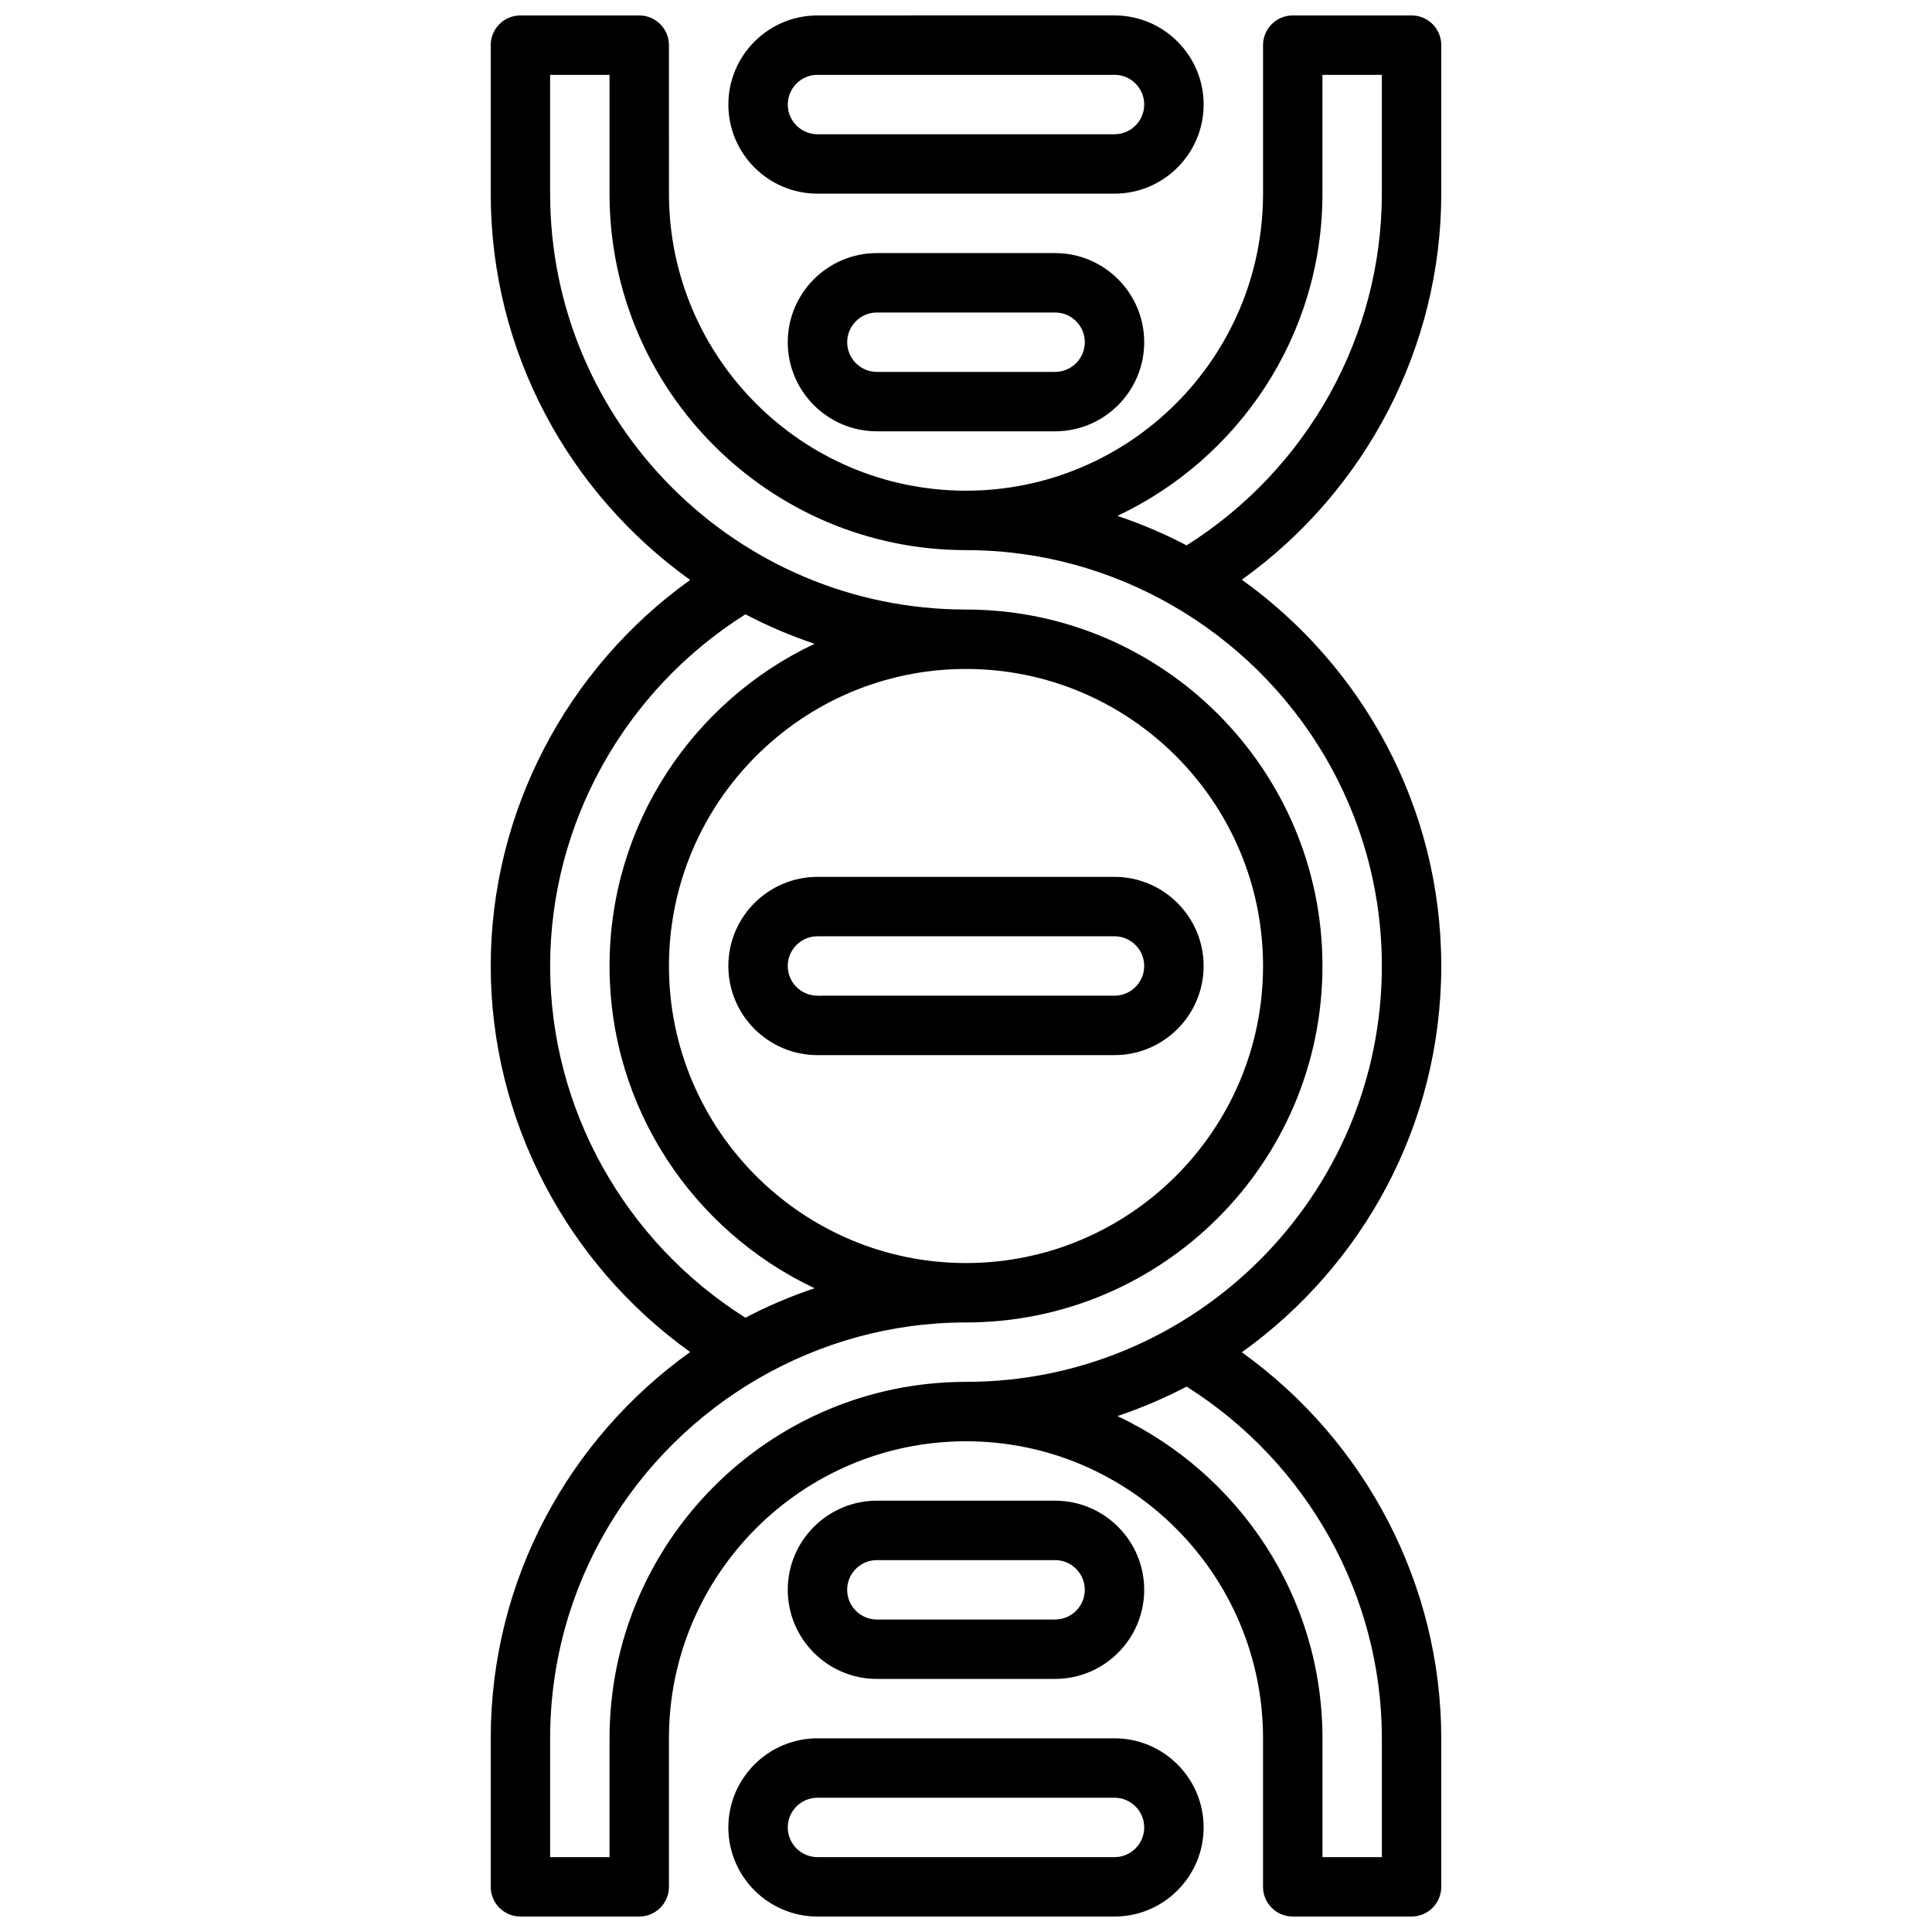
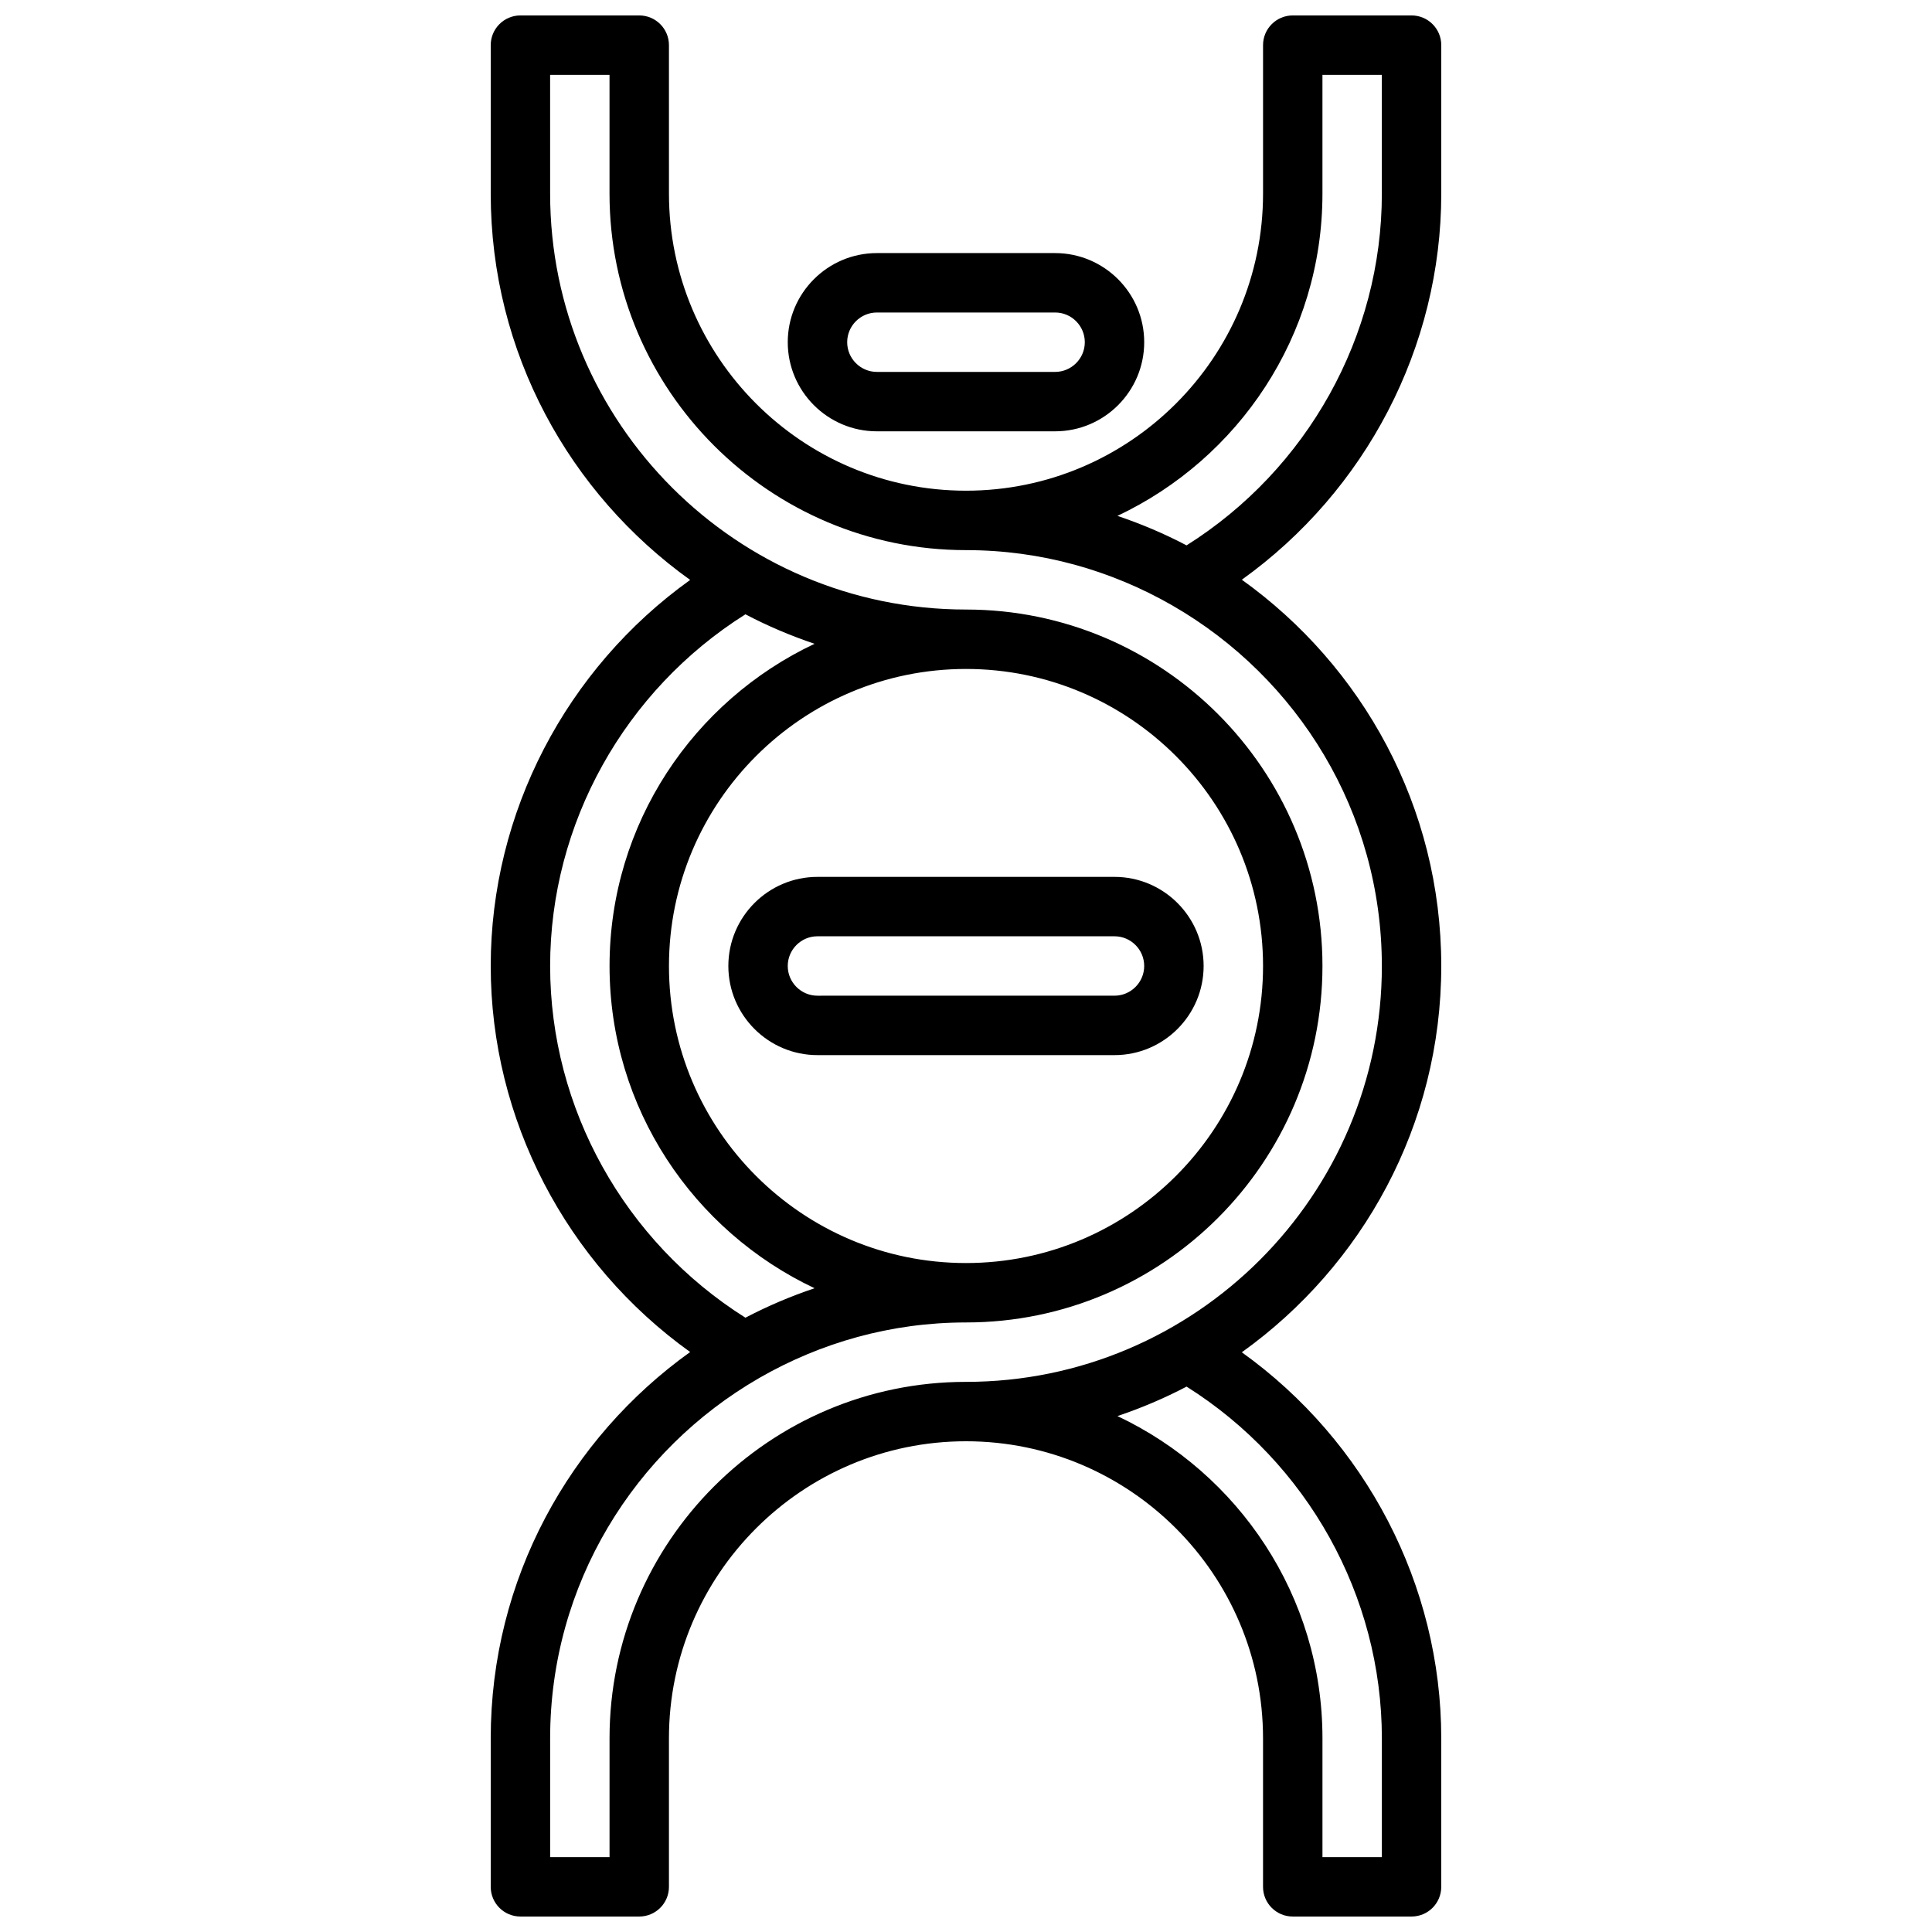
<svg xmlns="http://www.w3.org/2000/svg" width="800px" height="800px" version="1.1" viewBox="144 144 512 512">
  <defs>
    <clipPath id="c">
      <path d="m274 148.09h252v503.81h-252z" />
    </clipPath>
    <clipPath id="b">
-       <path d="m337 148.09h126v47.906h-126z" />
+       <path d="m337 148.09h126v47.906z" />
    </clipPath>
    <clipPath id="a">
-       <path d="m337 604h126v47.902h-126z" />
-     </clipPath>
+       </clipPath>
  </defs>
  <g clip-path="url(#c)">
    <path d="m525.95 195.32v-39.359c0-4.344-3.527-7.871-7.871-7.871h-31.488c-4.344 0-7.871 3.527-7.871 7.871v39.359c0 43.406-35.312 78.719-78.719 78.719s-78.719-35.312-78.719-78.719l-0.004-39.359c0-4.344-3.527-7.871-7.871-7.871h-31.488c-4.344 0-7.871 3.527-7.871 7.871v39.359c0 42.18 20.914 79.5 52.852 102.37-32.855 23.539-52.852 61.664-52.852 102.31s20.004 78.766 52.852 102.3c-31.938 22.867-52.852 60.188-52.852 102.37v39.359c0 4.352 3.527 7.871 7.871 7.871h31.488c4.344 0 7.871-3.519 7.871-7.871v-39.359c0-43.406 35.312-78.719 78.719-78.719s78.719 35.312 78.719 78.719v39.359c0 4.352 3.527 7.871 7.871 7.871h31.488c4.344 0 7.871-3.519 7.871-7.871v-39.359c0-40.645-20.004-78.766-52.852-102.3 31.941-22.867 52.855-60.191 52.855-102.37 0-42.18-20.914-79.5-52.852-102.37 32.852-23.539 52.852-61.664 52.852-102.31zm-236.16 204.68c0-37.762 19.75-73.051 51.758-93.203 5.848 3.078 11.973 5.676 18.316 7.816-32.043 15.121-54.328 47.664-54.328 85.387 0 37.73 22.285 70.266 54.332 85.395-6.344 2.133-12.469 4.738-18.324 7.809-32.008-20.16-51.754-55.441-51.754-93.203zm188.93 0c0 43.406-35.312 78.719-78.719 78.719s-78.719-35.312-78.719-78.719 35.312-78.719 78.719-78.719c43.406-0.004 78.719 35.312 78.719 78.719zm31.488 204.67v31.488h-15.742v-31.488c0-37.73-22.285-70.266-54.332-85.395 6.344-2.133 12.469-4.738 18.324-7.809 32.008 20.156 51.75 55.441 51.75 93.203zm0-204.67c0 60.773-49.438 110.21-110.21 110.21-52.09 0-94.465 42.375-94.465 94.465v31.488h-15.742v-31.488c0-40.809 22.34-76.422 55.387-95.473 0.031-0.016 0.07-0.039 0.102-0.062 16.145-9.273 34.793-14.676 54.719-14.676 52.09 0 94.465-42.375 94.465-94.465s-42.375-94.465-94.465-94.465c-60.773 0-110.21-49.438-110.21-110.21l-0.004-31.488h15.742v31.488c0 52.09 42.375 94.465 94.465 94.465 19.918 0 38.559 5.391 54.695 14.664 0.047 0.023 0.086 0.055 0.133 0.078 33.043 19.055 55.383 54.668 55.383 95.469zm-51.758-111.47c-5.848-3.078-11.973-5.676-18.316-7.816 32.043-15.125 54.328-47.668 54.328-85.391v-31.488h15.742v31.488c0.004 37.766-19.746 73.055-51.754 93.207z" />
  </g>
  <path d="m337.02 400c0 13.02 10.598 23.617 23.617 23.617h78.719c13.02 0 23.617-10.598 23.617-23.617s-10.598-23.617-23.617-23.617h-78.723c-13.02 0-23.613 10.594-23.613 23.617zm23.613-7.875h78.719c4.336 0 7.871 3.535 7.871 7.871 0 4.336-3.535 7.871-7.871 7.871l-78.719 0.004c-4.336 0-7.871-3.535-7.871-7.871 0-4.34 3.535-7.875 7.871-7.875z" />
  <g clip-path="url(#b)">
-     <path d="m360.64 195.32h78.719c13.02 0 23.617-10.598 23.617-23.617s-10.598-23.617-23.617-23.617l-78.719 0.004c-13.02 0-23.617 10.598-23.617 23.617 0.004 13.02 10.598 23.613 23.617 23.613zm0-31.488h78.719c4.336 0 7.871 3.535 7.871 7.871 0 4.336-3.535 7.871-7.871 7.871l-78.719 0.004c-4.336 0-7.871-3.535-7.871-7.871 0-4.34 3.535-7.875 7.871-7.875z" />
-   </g>
+     </g>
  <path d="m376.38 211.07c-13.02 0-23.617 10.598-23.617 23.617s10.598 23.617 23.617 23.617h47.23c13.02 0 23.617-10.598 23.617-23.617s-10.598-23.617-23.617-23.617zm55.105 23.617c0 4.336-3.535 7.871-7.871 7.871h-47.23c-4.336 0-7.871-3.535-7.871-7.871s3.535-7.871 7.871-7.871h47.23c4.336-0.004 7.871 3.531 7.871 7.871z" />
  <g clip-path="url(#a)">
    <path d="m439.36 604.67h-78.723c-13.02 0-23.617 10.598-23.617 23.617 0 13.02 10.598 23.617 23.617 23.617h78.719c13.02 0 23.617-10.598 23.617-23.617 0.004-13.023-10.594-23.617-23.613-23.617zm0 31.488h-78.723c-4.336 0-7.871-3.527-7.871-7.871s3.535-7.871 7.871-7.871h78.719c4.336 0 7.871 3.527 7.871 7.871 0.004 4.344-3.531 7.871-7.867 7.871z" />
  </g>
-   <path d="m423.61 588.93c13.02 0 23.617-10.598 23.617-23.617 0-13.02-10.598-23.617-23.617-23.617h-47.23c-13.02 0-23.617 10.598-23.617 23.617 0 13.02 10.598 23.617 23.617 23.617zm-55.102-23.613c0-4.344 3.535-7.871 7.871-7.871h47.23c4.336 0 7.871 3.527 7.871 7.871s-3.535 7.871-7.871 7.871h-47.23c-4.336 0-7.871-3.527-7.871-7.871z" />
</svg>